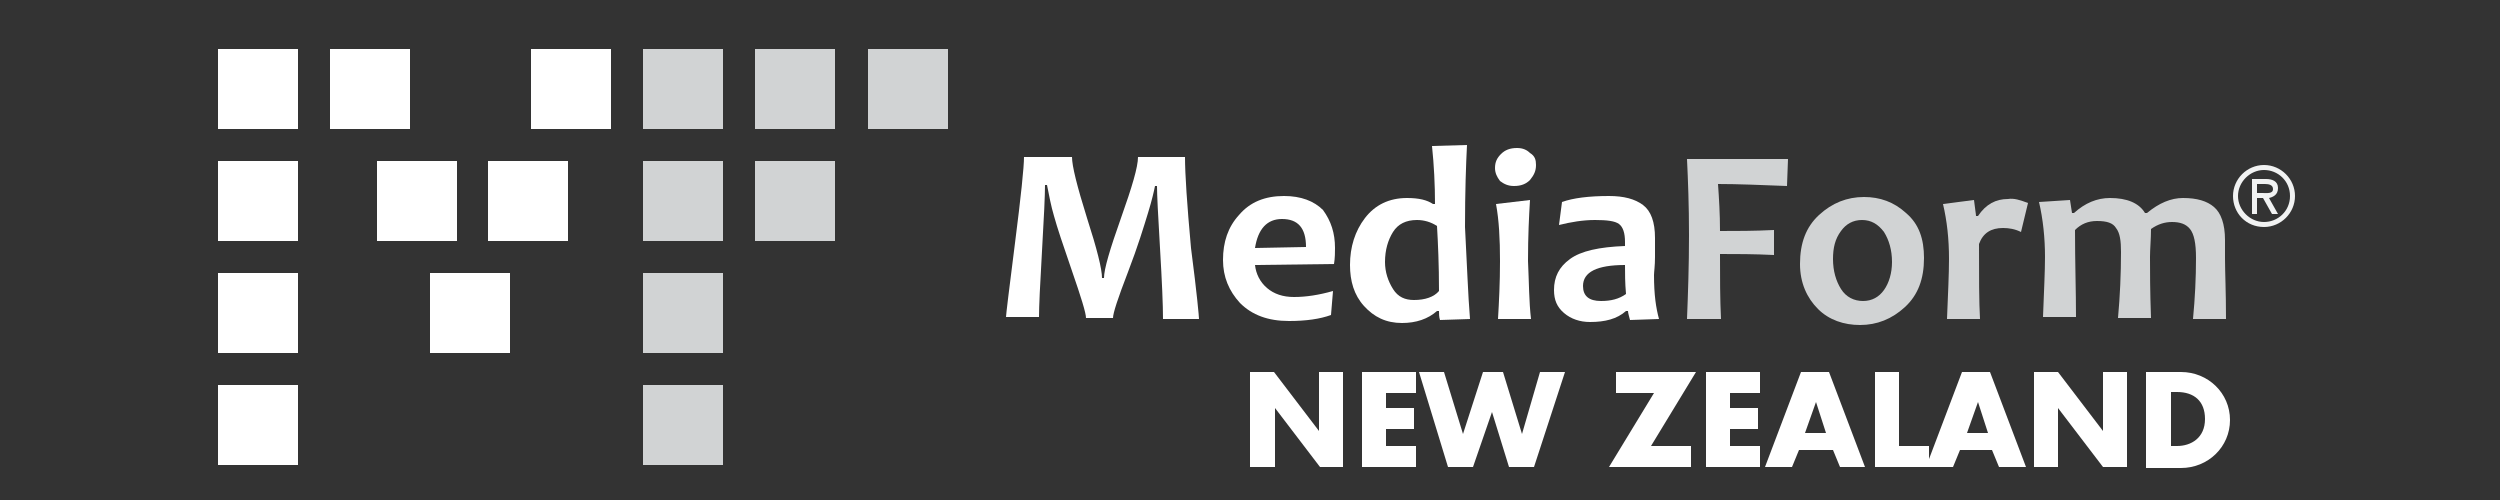
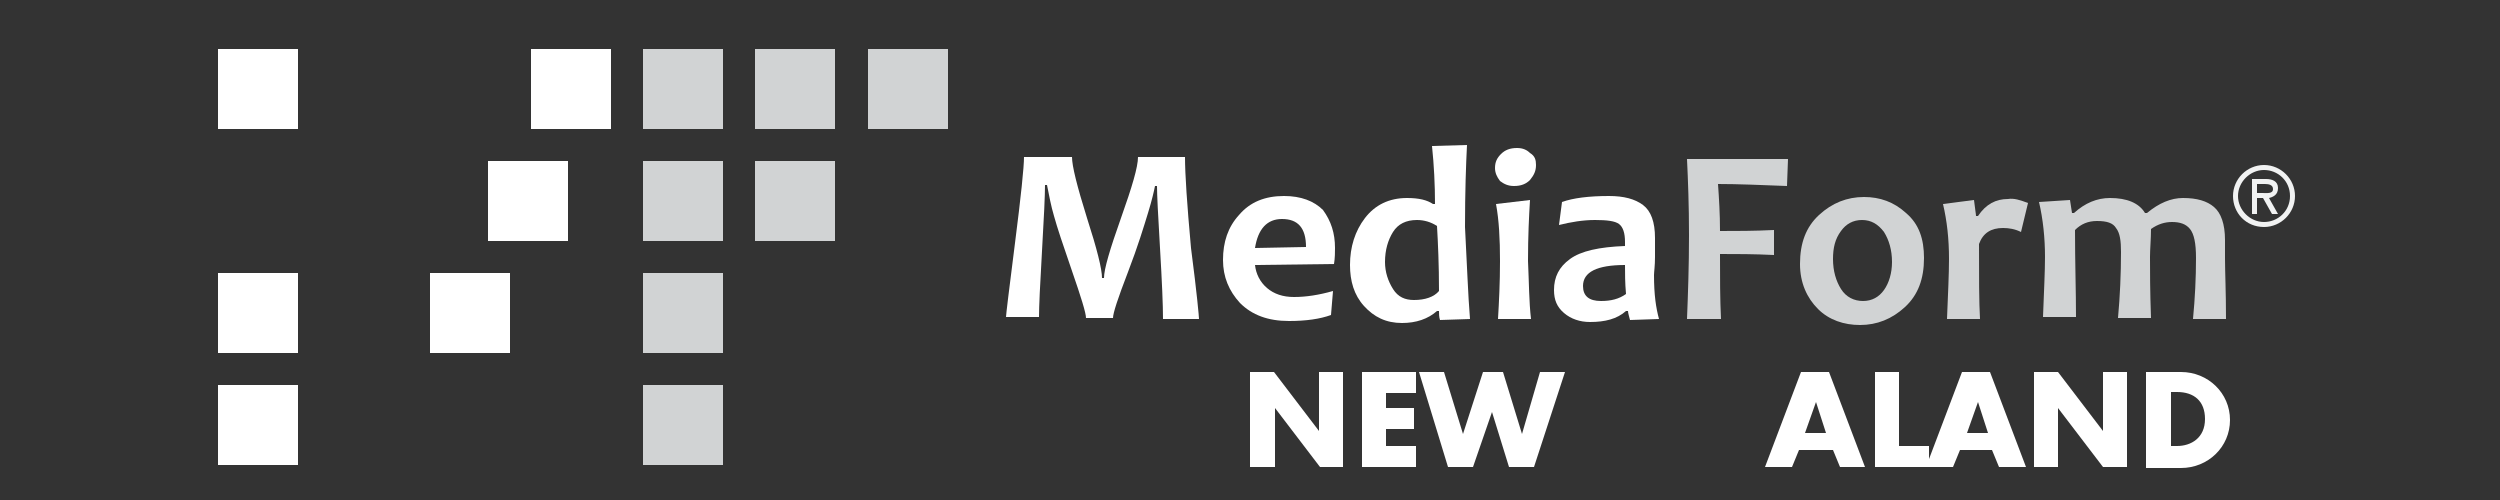
<svg xmlns="http://www.w3.org/2000/svg" version="1.1" id="Layer_1" x="0px" y="0px" viewBox="0 0 250 50" style="enable-background:new 0 0 250 50;" xml:space="preserve">
  <rect x="0" y="0" width="250" height="50" fill="#333333" stroke="none" />
  <style type="text/css">
	.st0{fill:#FFFFFF;}
	.st1{fill:#D1D3D4;}
	.st2{fill:#F1F2F2;}
</style>
  <g>
    <g>
      <path class="st0" d="M119.9,31.9h-3.6c0-1.4-0.1-3.7-0.3-7.1c-0.2-3.3-0.3-5.4-0.3-6.2h-0.2c-0.1,0.5-0.3,1.4-0.7,2.7    s-1,3.3-2,5.9s-1.5,4.1-1.5,4.6h-2.7c0-0.5-0.5-2.1-1.4-4.7s-1.5-4.4-1.8-5.5c-0.3-1-0.5-2.1-0.7-3.1h-0.2c0,1-0.1,3.2-0.3,6.6    s-0.3,5.6-0.3,6.6h-3.3c0-0.2,0.3-2.7,0.9-7.4s0.9-7.6,0.9-8.6h4.8c0,0.9,0.5,2.9,1.5,6.1c1,3.1,1.5,5.1,1.5,6h0.2    c0-0.9,0.6-2.9,1.7-6s1.7-5.1,1.7-6.1h4.7c0,1.7,0.2,4.7,0.6,9.1C119.7,29.4,119.9,31.7,119.9,31.9z" />
      <path class="st0" d="M133.5,24.8c0,0.4,0,1-0.1,1.6l-7.9,0.1c0.1,0.9,0.5,1.7,1.2,2.3c0.7,0.6,1.6,0.9,2.7,0.9    c1.2,0,2.5-0.2,3.9-0.6l-0.2,2.4c-1.1,0.4-2.5,0.6-4.2,0.6c-2.1,0-3.7-0.6-4.9-1.8c-1.1-1.2-1.7-2.6-1.7-4.3    c0-1.8,0.5-3.3,1.6-4.5c1.1-1.3,2.6-1.9,4.5-1.9c1.7,0,3,0.5,3.9,1.4C133.1,22.1,133.5,23.3,133.5,24.8z M130.6,24.7    c0-1.9-0.8-2.8-2.4-2.8c-1.5,0-2.4,1-2.7,2.9L130.6,24.7z" />
      <path class="st0" d="M147,31.9l-3,0.1c-0.1-0.3-0.1-0.6-0.1-0.9h-0.2c-0.9,0.8-2.1,1.2-3.5,1.2c-1.6,0-2.8-0.6-3.8-1.7    s-1.4-2.5-1.4-4.1c0-1.8,0.5-3.4,1.5-4.7s2.4-2,4.2-2c1.2,0,2,0.2,2.6,0.6h0.2c0-1.9-0.1-3.9-0.3-5.8l3.5-0.1    c-0.1,1.9-0.2,4.7-0.2,8.2C146.7,26.4,146.8,29.5,147,31.9z M143.9,29.1c0-2.6-0.1-4.8-0.2-6.5c-0.6-0.4-1.3-0.6-2-0.6    c-1.1,0-1.9,0.4-2.4,1.2c-0.5,0.8-0.8,1.8-0.8,3c0,1,0.3,1.9,0.8,2.7c0.5,0.8,1.2,1.1,2.1,1.1C142.5,30,143.4,29.7,143.9,29.1z" />
      <path class="st0" d="M153.1,31.9h-3.3c0.1-1.7,0.2-3.6,0.2-5.8s-0.1-4.1-0.4-5.7L153,20c-0.1,1.6-0.2,3.6-0.2,6.1    C152.9,28.2,152.9,30.2,153.1,31.9z M153.6,16.5c0,0.6-0.2,1-0.6,1.5c-0.4,0.4-0.9,0.6-1.6,0.6c-0.6,0-1-0.2-1.4-0.5    c-0.3-0.4-0.5-0.8-0.5-1.3c0-0.6,0.2-1,0.6-1.4s0.9-0.6,1.6-0.6c0.6,0,1,0.2,1.3,0.5C153.5,15.6,153.6,16,153.6,16.5z" />
      <path class="st0" d="M165.9,31.9L163,32c-0.1-0.4-0.2-0.7-0.2-0.9h-0.2c-0.9,0.8-2.1,1.1-3.6,1.1c-1,0-1.9-0.3-2.6-0.9    c-0.7-0.6-1-1.3-1-2.3c0-1.3,0.5-2.3,1.6-3.1c1.1-0.8,2.9-1.2,5.5-1.3c0-0.1,0-0.3,0-0.4c0-0.9-0.2-1.5-0.6-1.8    c-0.4-0.3-1.2-0.4-2.4-0.4s-2.4,0.2-3.6,0.5l0.3-2.3c1.1-0.4,2.7-0.6,4.7-0.6c1.5,0,2.6,0.3,3.4,0.9c0.8,0.6,1.2,1.7,1.2,3.3    c0,0.4,0,1,0,1.9s-0.1,1.5-0.1,1.8C165.4,29.5,165.6,30.8,165.9,31.9z M162.6,29.4c-0.1-1.1-0.1-2.1-0.1-2.9    c-2.8,0-4.2,0.7-4.2,2.1c0,1,0.6,1.5,1.8,1.5C161.1,30.1,161.9,29.9,162.6,29.4z" />
      <path class="st1" d="M178.8,15.9l-0.1,2.7c-2.6-0.1-4.9-0.2-6.9-0.2c0.1,1.4,0.2,3,0.2,4.7c1.6,0,3.4,0,5.4-0.1v2.5    c-2-0.1-3.8-0.1-5.4-0.1c0,2.3,0,4.5,0.1,6.5h-3.4c0.1-2.5,0.2-5.3,0.2-8.4c0-3-0.1-5.5-0.2-7.6C168.6,15.9,178.8,15.9,178.8,15.9    z" />
      <path class="st1" d="M192.4,25.8c0,2.1-0.6,3.7-1.9,4.9c-1.3,1.2-2.8,1.8-4.5,1.8c-1.6,0-3.1-0.5-4.2-1.6s-1.8-2.6-1.8-4.5    c0-2.1,0.6-3.7,1.9-4.9s2.8-1.8,4.5-1.8c1.6,0,3,0.5,4.2,1.6C191.9,22.4,192.4,23.9,192.4,25.8z M189.2,26.2c0-1.2-0.3-2.2-0.8-3    c-0.6-0.8-1.3-1.2-2.2-1.2s-1.6,0.4-2.1,1.1c-0.6,0.8-0.8,1.7-0.8,2.8c0,1.2,0.3,2.2,0.8,3s1.3,1.2,2.2,1.2s1.6-0.4,2.1-1.1    S189.2,27.3,189.2,26.2z" />
      <path class="st1" d="M202.8,20.3l-0.7,2.9c-0.6-0.3-1.2-0.4-1.8-0.4c-1.2,0-2,0.5-2.4,1.6c0,3.3,0,5.8,0.1,7.5h-3.3    c0.1-2.5,0.2-4.5,0.2-6c0-2-0.2-3.8-0.6-5.5l3.1-0.4c0.1,0.9,0.2,1.4,0.2,1.6h0.2c0.8-1.2,1.8-1.7,3-1.7    C201.4,19.8,202,20,202.8,20.3z" />
      <path class="st1" d="M222.6,31.9h-3.3c0.2-2.1,0.3-4.1,0.3-6.1c0-1.5-0.2-2.4-0.6-2.9c-0.4-0.5-1-0.7-1.8-0.7    c-0.7,0-1.4,0.2-2.1,0.7c0,1-0.1,2-0.1,2.8c0,1.4,0,3.4,0.1,6.1h-3.3c0.2-2.2,0.3-4.4,0.3-6.6c0-1.1-0.1-1.9-0.5-2.4    c-0.3-0.5-0.9-0.7-1.9-0.7c-0.9,0-1.6,0.3-2.2,0.9c0,3.3,0.1,6.1,0.1,8.7h-3.3c0.1-2.6,0.2-4.6,0.2-6c0-1.9-0.2-3.8-0.6-5.5    L207,20l0.2,1.3h0.2c1.1-1,2.3-1.5,3.6-1.5c1.7,0,2.9,0.5,3.5,1.5h0.2c1.2-1,2.4-1.5,3.6-1.5c1.4,0,2.4,0.3,3.1,0.9    c0.7,0.6,1.1,1.7,1.1,3.3c0,0.2,0,0.5,0,0.9s0,0.7,0,0.9C222.5,27.2,222.6,29.2,222.6,31.9z" />
    </g>
    <g>
      <rect x="64.3" y="38.5" class="st1" width="8" height="8" />
      <rect x="53.1" y="4.9" class="st0" width="8" height="8" />
      <rect x="21.8" y="4.9" class="st0" width="8" height="8" />
-       <rect x="21.8" y="16.1" class="st0" width="8" height="8" />
      <rect x="21.8" y="27.3" class="st0" width="8" height="8" />
      <rect x="21.8" y="38.5" class="st0" width="8" height="8" />
-       <rect x="33" y="4.9" class="st0" width="8" height="8" />
-       <rect x="37.7" y="16.1" class="st0" width="8" height="8" />
      <rect x="43" y="27.3" class="st0" width="8" height="8" />
      <rect x="64.3" y="27.3" class="st1" width="8" height="8" />
      <rect x="64.3" y="16.1" class="st1" width="8" height="8" />
      <rect x="75.5" y="16.1" class="st1" width="8" height="8" />
      <rect x="64.3" y="4.9" class="st1" width="8" height="8" />
      <rect x="75.5" y="4.9" class="st1" width="8" height="8" />
      <rect x="86.8" y="4.9" class="st1" width="8" height="8" />
      <rect x="48.8" y="16.1" class="st0" width="8" height="8" />
    </g>
    <path id="XMLID_1_" class="st2" d="M223.3,19.6c0-1.7,1.4-3.1,3.1-3.1c1.7,0,3.1,1.4,3.1,3.1s-1.4,3.1-3.1,3.1   C224.6,22.7,223.3,21.3,223.3,19.6 M223.8,19.6c0,1.4,1.2,2.6,2.6,2.6s2.6-1.1,2.6-2.6s-1.2-2.6-2.6-2.6S223.8,18.2,223.8,19.6    M227.8,21.4h-0.6l-0.9-1.6h-0.6v1.6h-0.5v-3.5h1.4c0.6,0,1.2,0.2,1.2,0.9c0,0.7-0.5,0.9-0.9,1L227.8,21.4z M225.7,18.4v0.9h0.5   c0.5,0,1.1,0.1,1.1-0.4c0-0.4-0.4-0.5-0.8-0.5H225.7z" />
  </g>
  <g>
    <path class="st0" d="M125,37.2h2.4l4.5,5.9l0,0v-5.9h2.4v9.5H132l-4.5-5.9l0,0v5.9H125V37.2z" />
    <path class="st0" d="M138.6,39.3v1.5h2.8v2.1h-2.8v1.7h3v2.1h-5.4v-9.5h5.4v2.1H138.6z" />
    <path class="st0" d="M146.3,43.4L146.3,43.4l2-6.2h2l1.9,6.2l0,0l1.8-6.2h2.5l-3.1,9.5h-2.5l-1.7-5.5l0,0l-1.9,5.5h-2.5l-2.9-9.5   h2.5L146.3,43.4z" />
-     <path class="st0" d="M169.1,44.6v2.1h-8.2l4.5-7.4h-3.8v-2.1h8l-4.5,7.4H169.1z" />
-     <path class="st0" d="M173,39.3v1.5h2.8v2.1H173v1.7h3v2.1h-5.4v-9.5h5.4v2.1H173z" />
    <path class="st0" d="M179.9,45l-0.7,1.7h-2.7l3.6-9.5h2.8l3.6,9.5H184l-0.7-1.7C183.3,45,179.9,45,179.9,45z M181.6,40.2   L181.6,40.2l-1.1,3.1h2.1L181.6,40.2z" />
    <path class="st0" d="M189.9,44.6h3v2.1h-5.4v-9.5h2.4V44.6L189.9,44.6z" />
    <path class="st0" d="M196,45l-0.7,1.7h-2.7l3.6-9.5h2.8l3.6,9.5h-2.7l-0.7-1.7C199.5,45,196,45,196,45z M197.8,40.2L197.8,40.2   l-1.1,3.1h2.1L197.8,40.2z" />
    <path class="st0" d="M203.4,37.2h2.4l4.5,5.9l0,0v-5.9h2.4v9.5h-2.4l-4.5-5.9l0,0v5.9h-2.4V37.2z" />
    <path class="st0" d="M214.6,37.2h3.5c2.7,0,4.9,2.1,4.9,4.8s-2.2,4.8-4.9,4.8h-3.5V37.2z M217.1,44.6h0.6c1.4,0,2.8-0.8,2.8-2.7   c0-1.8-1.1-2.7-2.8-2.7h-0.6V44.6L217.1,44.6z" />
  </g>
</svg>